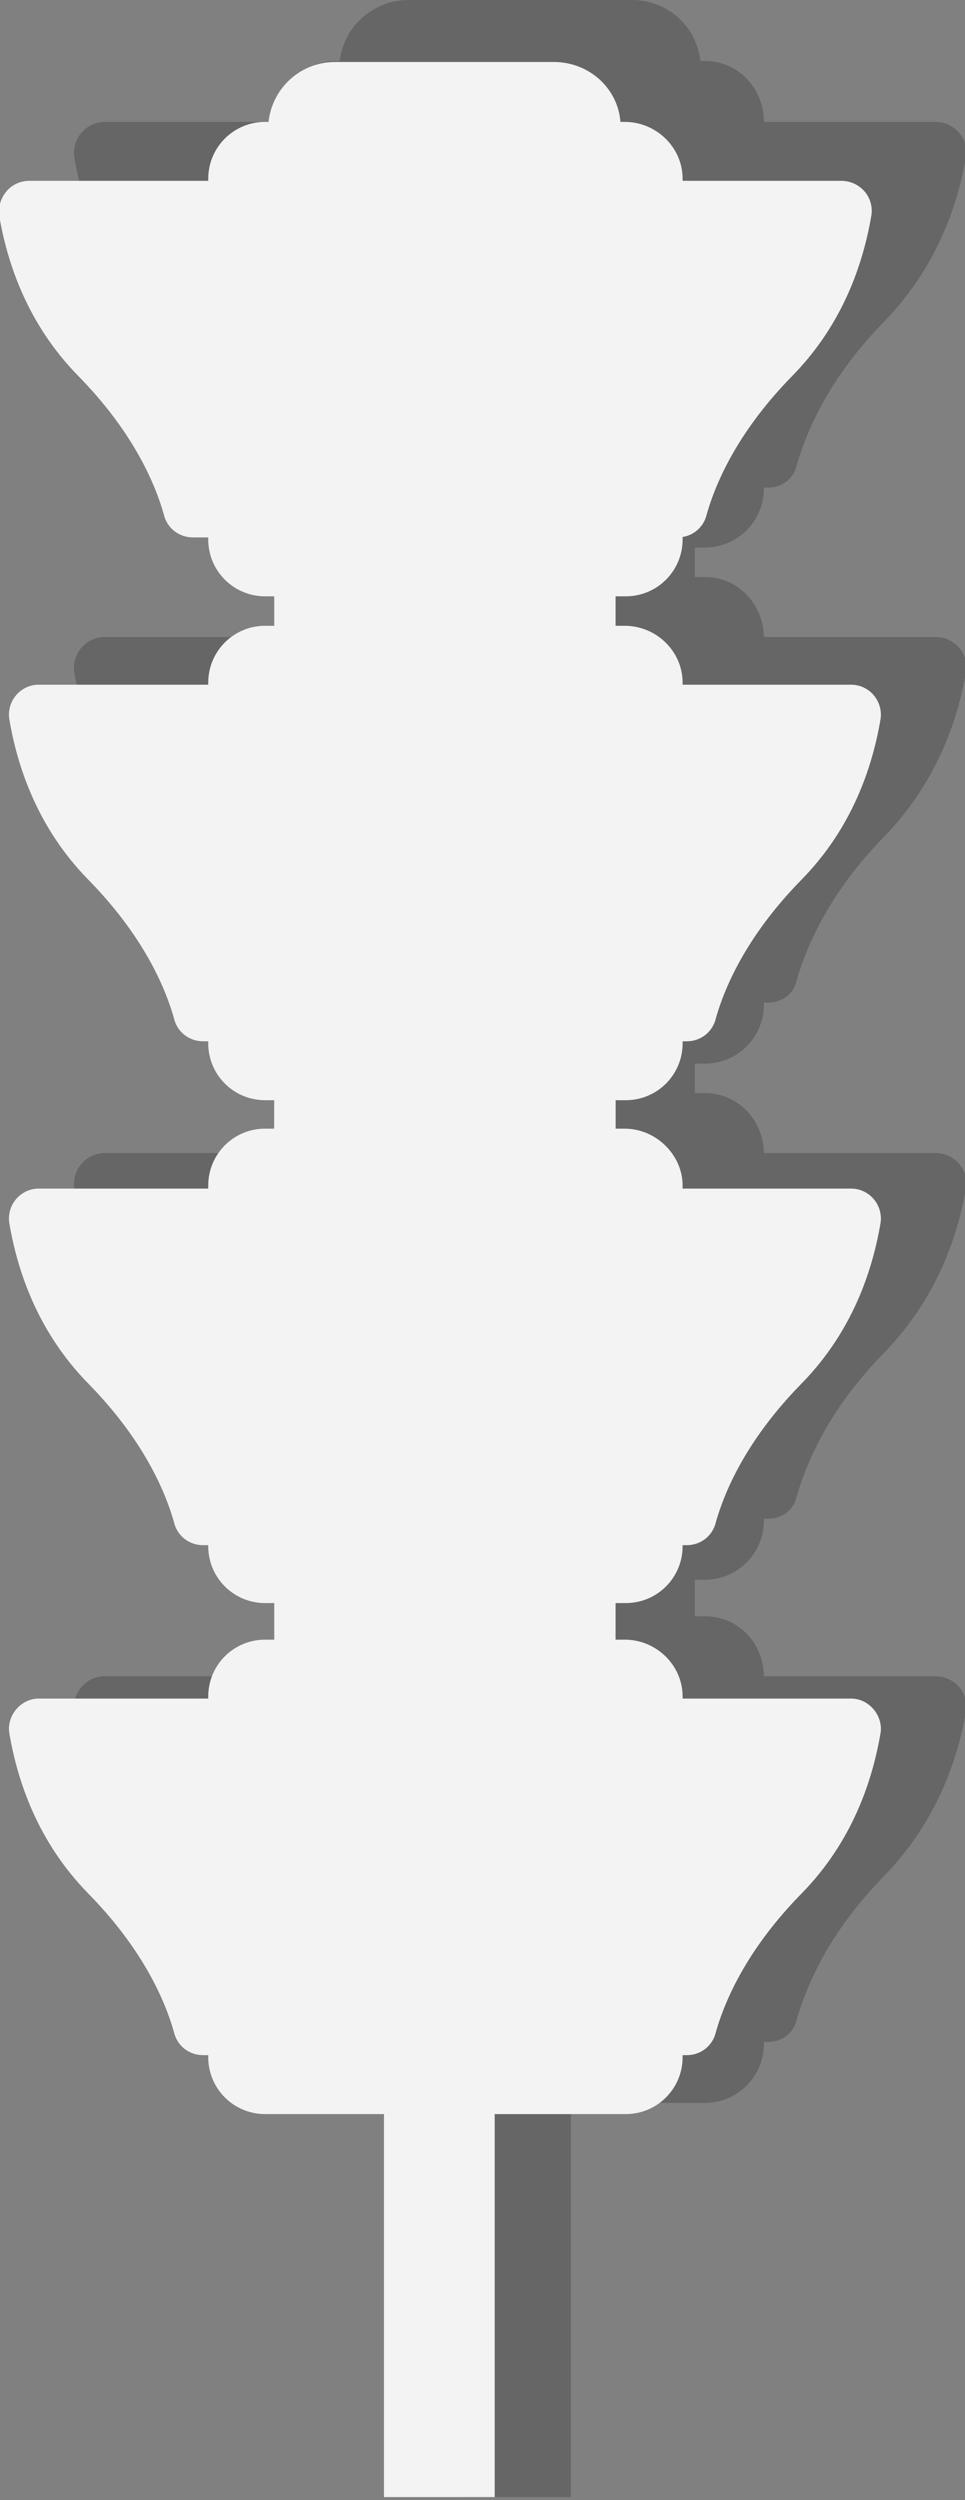
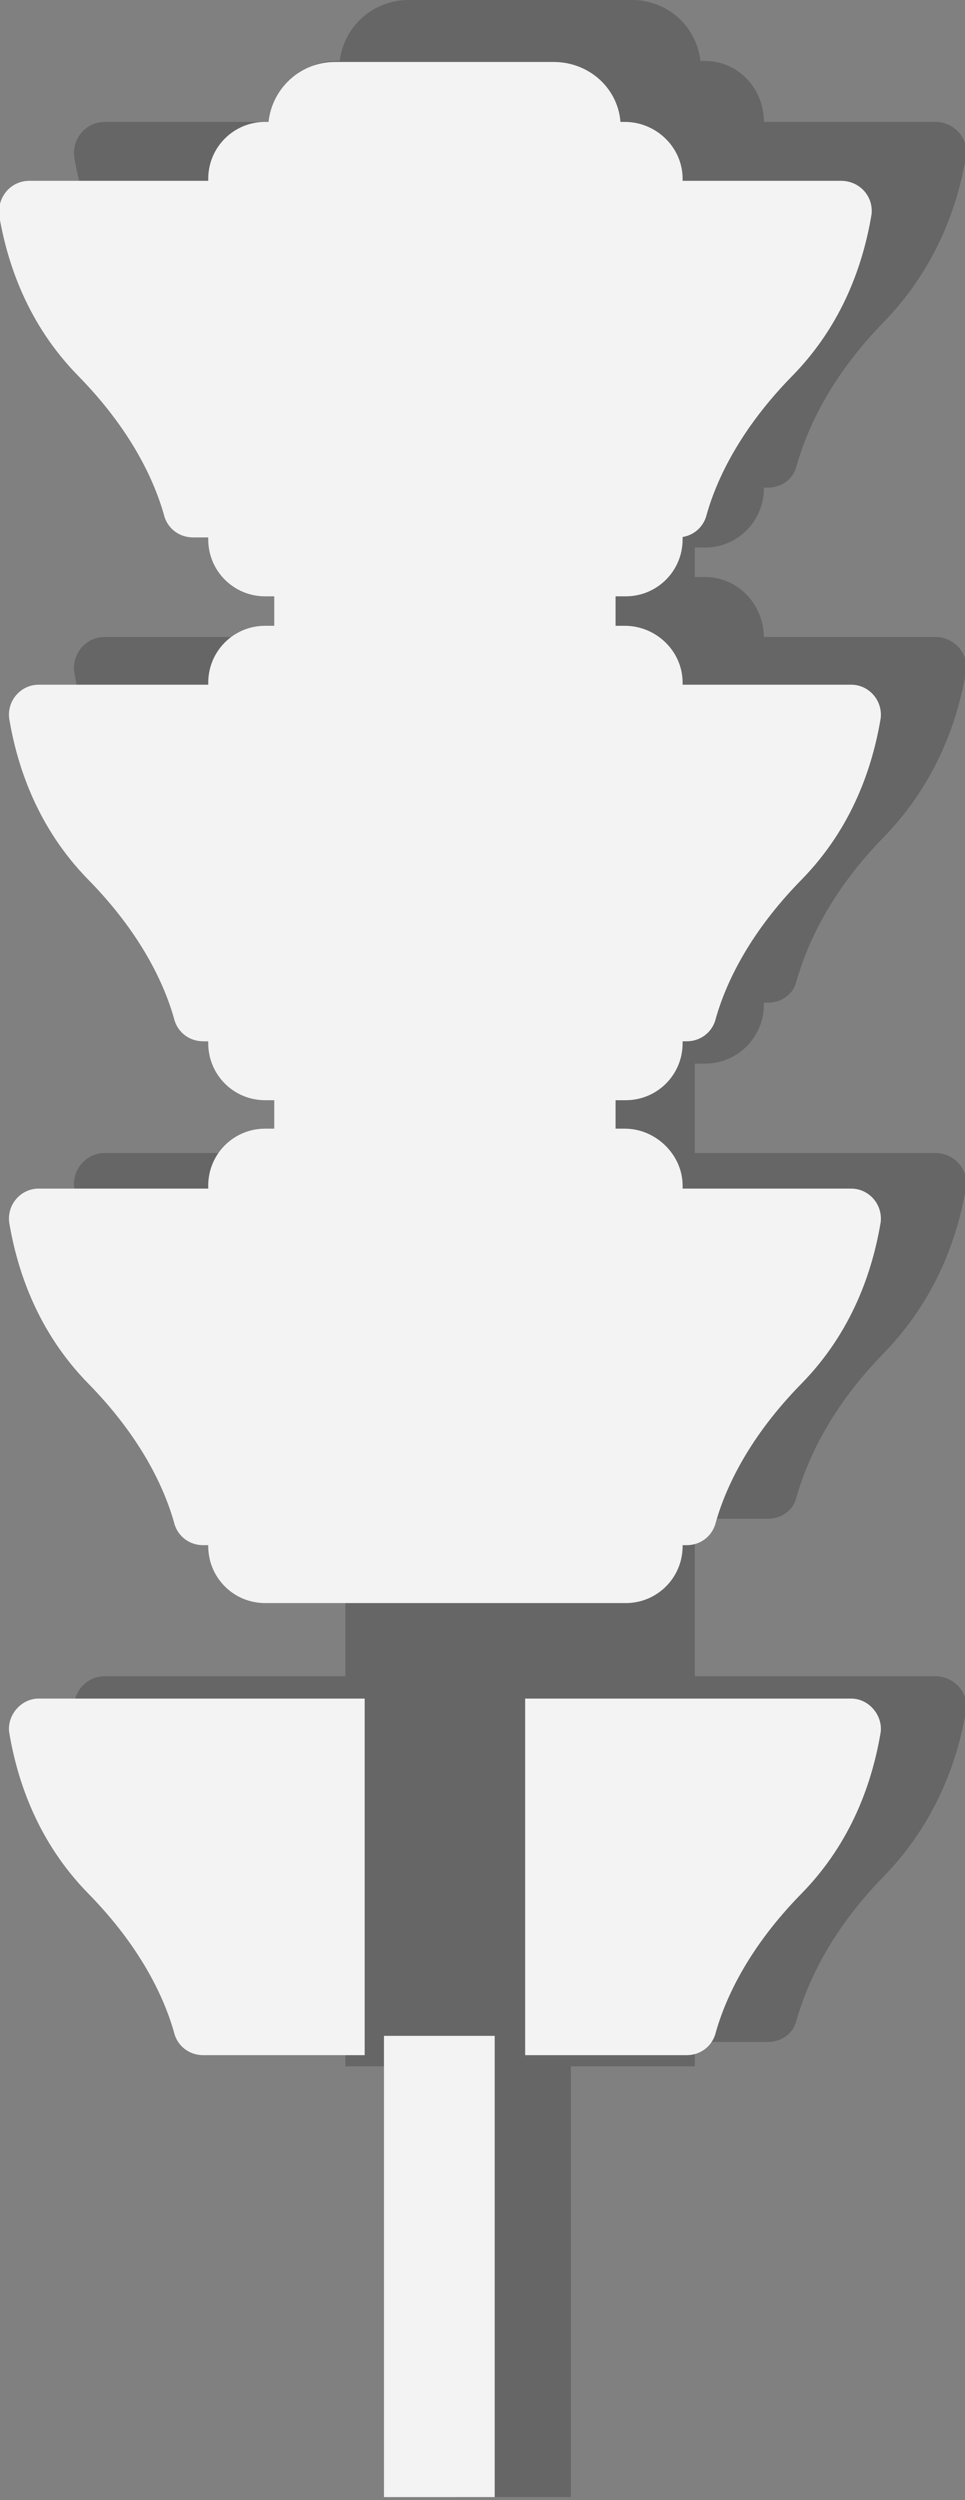
<svg xmlns="http://www.w3.org/2000/svg" version="1.1" id="Слой_1" x="0px" y="0px" viewBox="0 0 95 246.1" style="enable-background:new 0 0 95 246.1;" xml:space="preserve">
  <rect x="0" y="0" width="95" height="246.1" fill="#808080" stroke="none" />
  <style type="text/css">
	.st0{opacity:0.2;}
	.st1{fill:#020202;}
	.st2{fill:#F3F3F3;}
</style>
  <g class="st0">
    <rect x="45" y="198.9" class="st1" width="11.2" height="46.9" />
    <g>
      <path class="st1" d="M62.2,0h-22c-3.7,0-6.8,3-6.8,6.8V12H69V6.8C69,3,66,0,62.2,0z" />
    </g>
    <g>
      <rect x="34" y="92.6" class="st1" width="34.4" height="110.8" />
    </g>
    <g>
      <path class="st1" d="M92.1,165H59.3v36h16.3c1.3,0,2.5-0.8,2.8-2.1c1.1-3.8,3.4-8.9,8.7-14.3c5.1-5.3,7.2-11.4,8-16.2    C95.4,166.6,93.9,165,92.1,165z" />
    </g>
    <g>
      <path class="st1" d="M10.3,165h32.8v36H26.8c-1.3,0-2.5-0.8-2.8-2.1c-1.1-3.8-3.4-8.9-8.7-14.3c-5.1-5.3-7.2-11.4-8-16.2    C7.1,166.6,8.5,165,10.3,165z" />
    </g>
    <g>
-       <path class="st1" d="M69.4,159.1H33.1c-3.2,0-5.8,2.6-5.8,5.8v36.3c0,3.2,2.6,5.8,5.8,5.8h36.3c3.2,0,5.8-2.6,5.8-5.8v-36.3    C75.1,161.6,72.6,159.1,69.4,159.1z" />
-     </g>
+       </g>
    <g>
      <circle class="st1" cx="51.2" cy="183" r="17.2" />
    </g>
    <g>
      <rect x="34" y="41.1" class="st1" width="34.4" height="110.8" />
    </g>
    <g>
      <g>
        <path class="st1" d="M92.1,12H59.3v36h16.3c1.3,0,2.5-0.8,2.8-2.1c1.1-3.8,3.4-8.9,8.7-14.3c5.1-5.3,7.2-11.4,8-16.2     C95.4,13.6,93.9,12,92.1,12z" />
      </g>
      <g>
        <path class="st1" d="M10.3,12h32.8v36H26.8c-1.3,0-2.5-0.8-2.8-2.1c-1.1-3.8-3.4-8.9-8.7-14.3c-5.1-5.3-7.2-11.4-8-16.2     C7.1,13.6,8.5,12,10.3,12z" />
      </g>
    </g>
    <g>
      <path class="st1" d="M69.4,6H33.1c-3.2,0-5.8,2.6-5.8,5.8v36.3c0,3.2,2.6,5.8,5.8,5.8h36.3c3.2,0,5.8-2.6,5.8-5.8V11.8    C75.1,8.6,72.6,6,69.4,6z" />
    </g>
    <g>
      <circle class="st1" cx="51.2" cy="30" r="17.2" />
    </g>
    <g>
      <path class="st1" d="M92.1,62.7H59.3v36h16.3c1.3,0,2.5-0.8,2.8-2.1c1.1-3.8,3.4-8.9,8.7-14.3c5.1-5.3,7.2-11.4,8-16.2    C95.4,64.3,93.9,62.7,92.1,62.7z" />
    </g>
    <g>
      <path class="st1" d="M10.3,62.7h32.8v36H26.8c-1.3,0-2.5-0.8-2.8-2.1c-1.1-3.8-3.4-8.9-8.7-14.3c-5.1-5.3-7.2-11.4-8-16.2    C7.1,64.3,8.5,62.7,10.3,62.7z" />
    </g>
    <g>
      <path class="st1" d="M69.4,56.8H33.1c-3.2,0-5.8,2.6-5.8,5.8v36.3c0,3.2,2.6,5.8,5.8,5.8h36.3c3.2,0,5.8-2.6,5.8-5.8V62.6    C75.1,59.4,72.6,56.8,69.4,56.8z" />
    </g>
    <g>
      <circle class="st1" cx="51.2" cy="80.7" r="17.2" />
    </g>
    <g>
      <path class="st1" d="M92.1,113.5H59.3v36h16.3c1.3,0,2.5-0.8,2.8-2.1c1.1-3.8,3.4-8.9,8.7-14.3c5.1-5.3,7.2-11.4,8-16.2    C95.4,115.1,93.9,113.5,92.1,113.5z" />
    </g>
    <g>
      <path class="st1" d="M10.3,113.5h32.8v36H26.8c-1.3,0-2.5-0.8-2.8-2.1c-1.1-3.8-3.4-8.9-8.7-14.3c-5.1-5.3-7.2-11.4-8-16.2    C7.1,115.1,8.5,113.5,10.3,113.5z" />
    </g>
    <g>
-       <path class="st1" d="M69.4,107.6H33.1c-3.2,0-5.8,2.6-5.8,5.8v36.3c0,3.2,2.6,5.8,5.8,5.8h36.3c3.2,0,5.8-2.6,5.8-5.8v-36.3    C75.1,110.2,72.6,107.6,69.4,107.6z" />
-     </g>
+       </g>
    <g>
-       <circle class="st1" cx="51.2" cy="131.5" r="17.2" />
-     </g>
+       </g>
  </g>
  <g>
    <rect x="37.8" y="200.4" class="st2" width="10.9" height="45.4" />
    <g>
      <path class="st2" d="M54.5,6.1H33c-3.7,0-6.6,3-6.6,6.6v5.1h34.7v-5.1C61.2,9,58.2,6.1,54.5,6.1z" />
    </g>
    <g>
-       <rect x="27" y="96.5" class="st2" width="33.6" height="108.2" />
-     </g>
+       </g>
    <g>
      <path class="st2" d="M83.8,167.2H51.7v35.1h15.9c1.3,0,2.4-0.8,2.8-2c1-3.7,3.4-8.7,8.5-13.9c5-5.1,7-11.1,7.8-15.9    C86.9,168.8,85.5,167.2,83.8,167.2z" />
    </g>
    <g>
      <path class="st2" d="M3.8,167.2h32.1v35.1H20c-1.3,0-2.4-0.8-2.8-2c-1-3.7-3.4-8.7-8.5-13.9c-5-5.1-7-11.1-7.8-15.9    C0.7,168.8,2.1,167.2,3.8,167.2z" />
    </g>
    <g>
-       <path class="st2" d="M61.5,161.4H26.1c-3.1,0-5.6,2.5-5.6,5.6v35.5c0,3.1,2.5,5.6,5.6,5.6h35.5c3.1,0,5.6-2.5,5.6-5.6v-35.5    C67.2,163.9,64.6,161.4,61.5,161.4z" />
-     </g>
+       </g>
    <g>
      <rect x="27" y="46.2" class="st2" width="33.6" height="108.2" />
    </g>
    <g>
      <g>
        <path class="st2" d="M82.8,17.8H50.8v35.1h15.9c1.3,0,2.4-0.8,2.8-2c1-3.7,3.4-8.7,8.5-13.9c5-5.1,7-11.1,7.8-15.9     C86,19.3,84.6,17.8,82.8,17.8z" />
      </g>
      <g>
        <path class="st2" d="M2.9,17.8H35v35.1H19c-1.3,0-2.4-0.8-2.8-2c-1-3.7-3.4-8.7-8.5-13.9c-5-5.1-7-11.1-7.8-15.9     C-0.2,19.3,1.1,17.8,2.9,17.8z" />
      </g>
    </g>
    <g>
      <path class="st2" d="M61.5,12H26.1c-3.1,0-5.6,2.5-5.6,5.6v35.5c0,3.1,2.5,5.6,5.6,5.6h35.5c3.1,0,5.6-2.5,5.6-5.6V17.6    C67.2,14.5,64.6,12,61.5,12z" />
    </g>
    <g>
      <path class="st2" d="M83.8,67.4H51.7v35.1h15.9c1.3,0,2.4-0.8,2.8-2c1-3.7,3.4-8.7,8.5-13.9c5-5.1,7-11.1,7.8-15.9    C86.9,68.9,85.5,67.4,83.8,67.4z" />
    </g>
    <g>
      <path class="st2" d="M3.8,67.4h32.1v35.1H20c-1.3,0-2.4-0.8-2.8-2c-1-3.7-3.4-8.7-8.5-13.9c-5-5.1-7-11.1-7.8-15.9    C0.7,68.9,2.1,67.4,3.8,67.4z" />
    </g>
    <g>
      <path class="st2" d="M61.5,61.6H26.1c-3.1,0-5.6,2.5-5.6,5.6v35.5c0,3.1,2.5,5.6,5.6,5.6h35.5c3.1,0,5.6-2.5,5.6-5.6V67.2    C67.2,64.1,64.6,61.6,61.5,61.6z" />
    </g>
    <g>
      <path class="st2" d="M83.8,117H51.7v35.1h15.9c1.3,0,2.4-0.8,2.8-2c1-3.7,3.4-8.7,8.5-13.9c5-5.1,7-11.1,7.8-15.9    C86.9,118.5,85.5,117,83.8,117z" />
    </g>
    <g>
      <path class="st2" d="M3.8,117h32.1v35.1H20c-1.3,0-2.4-0.8-2.8-2c-1-3.7-3.4-8.7-8.5-13.9c-5-5.1-7-11.1-7.8-15.9    C0.7,118.5,2.1,117,3.8,117z" />
    </g>
    <g>
      <path class="st2" d="M61.5,111.1H26.1c-3.1,0-5.6,2.5-5.6,5.6v35.5c0,3.1,2.5,5.6,5.6,5.6h35.5c3.1,0,5.6-2.5,5.6-5.6v-35.5    C67.2,113.7,64.6,111.1,61.5,111.1z" />
    </g>
  </g>
</svg>